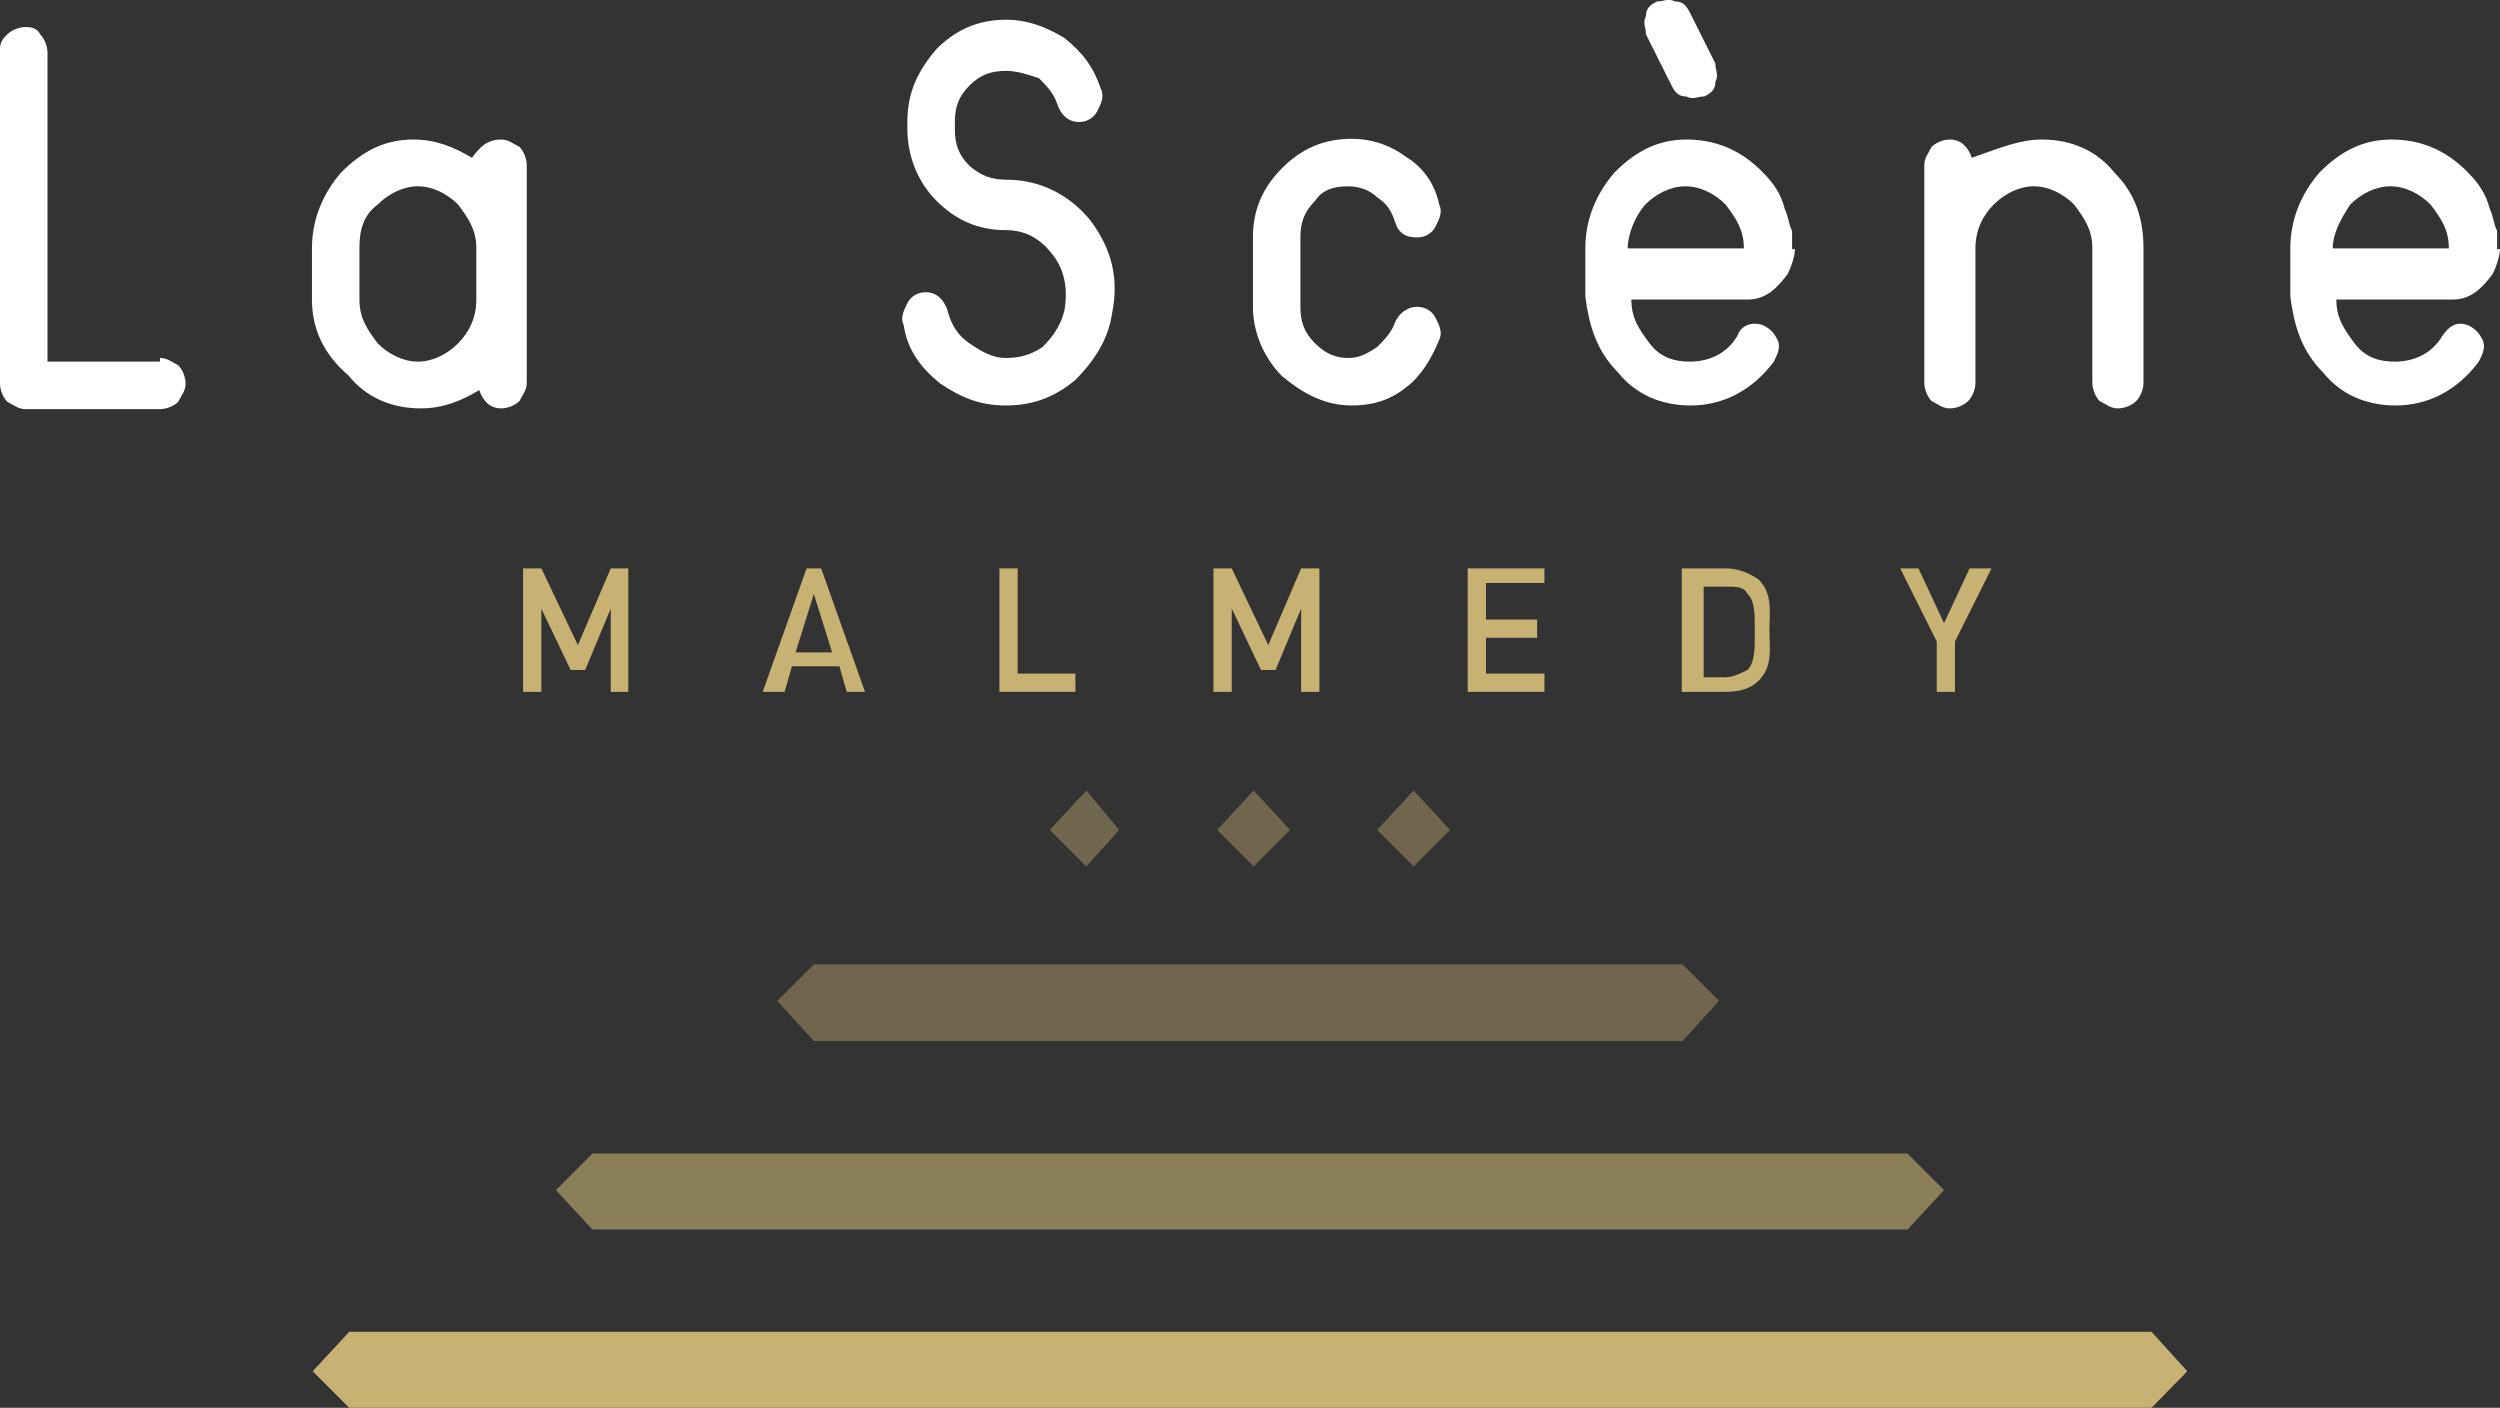
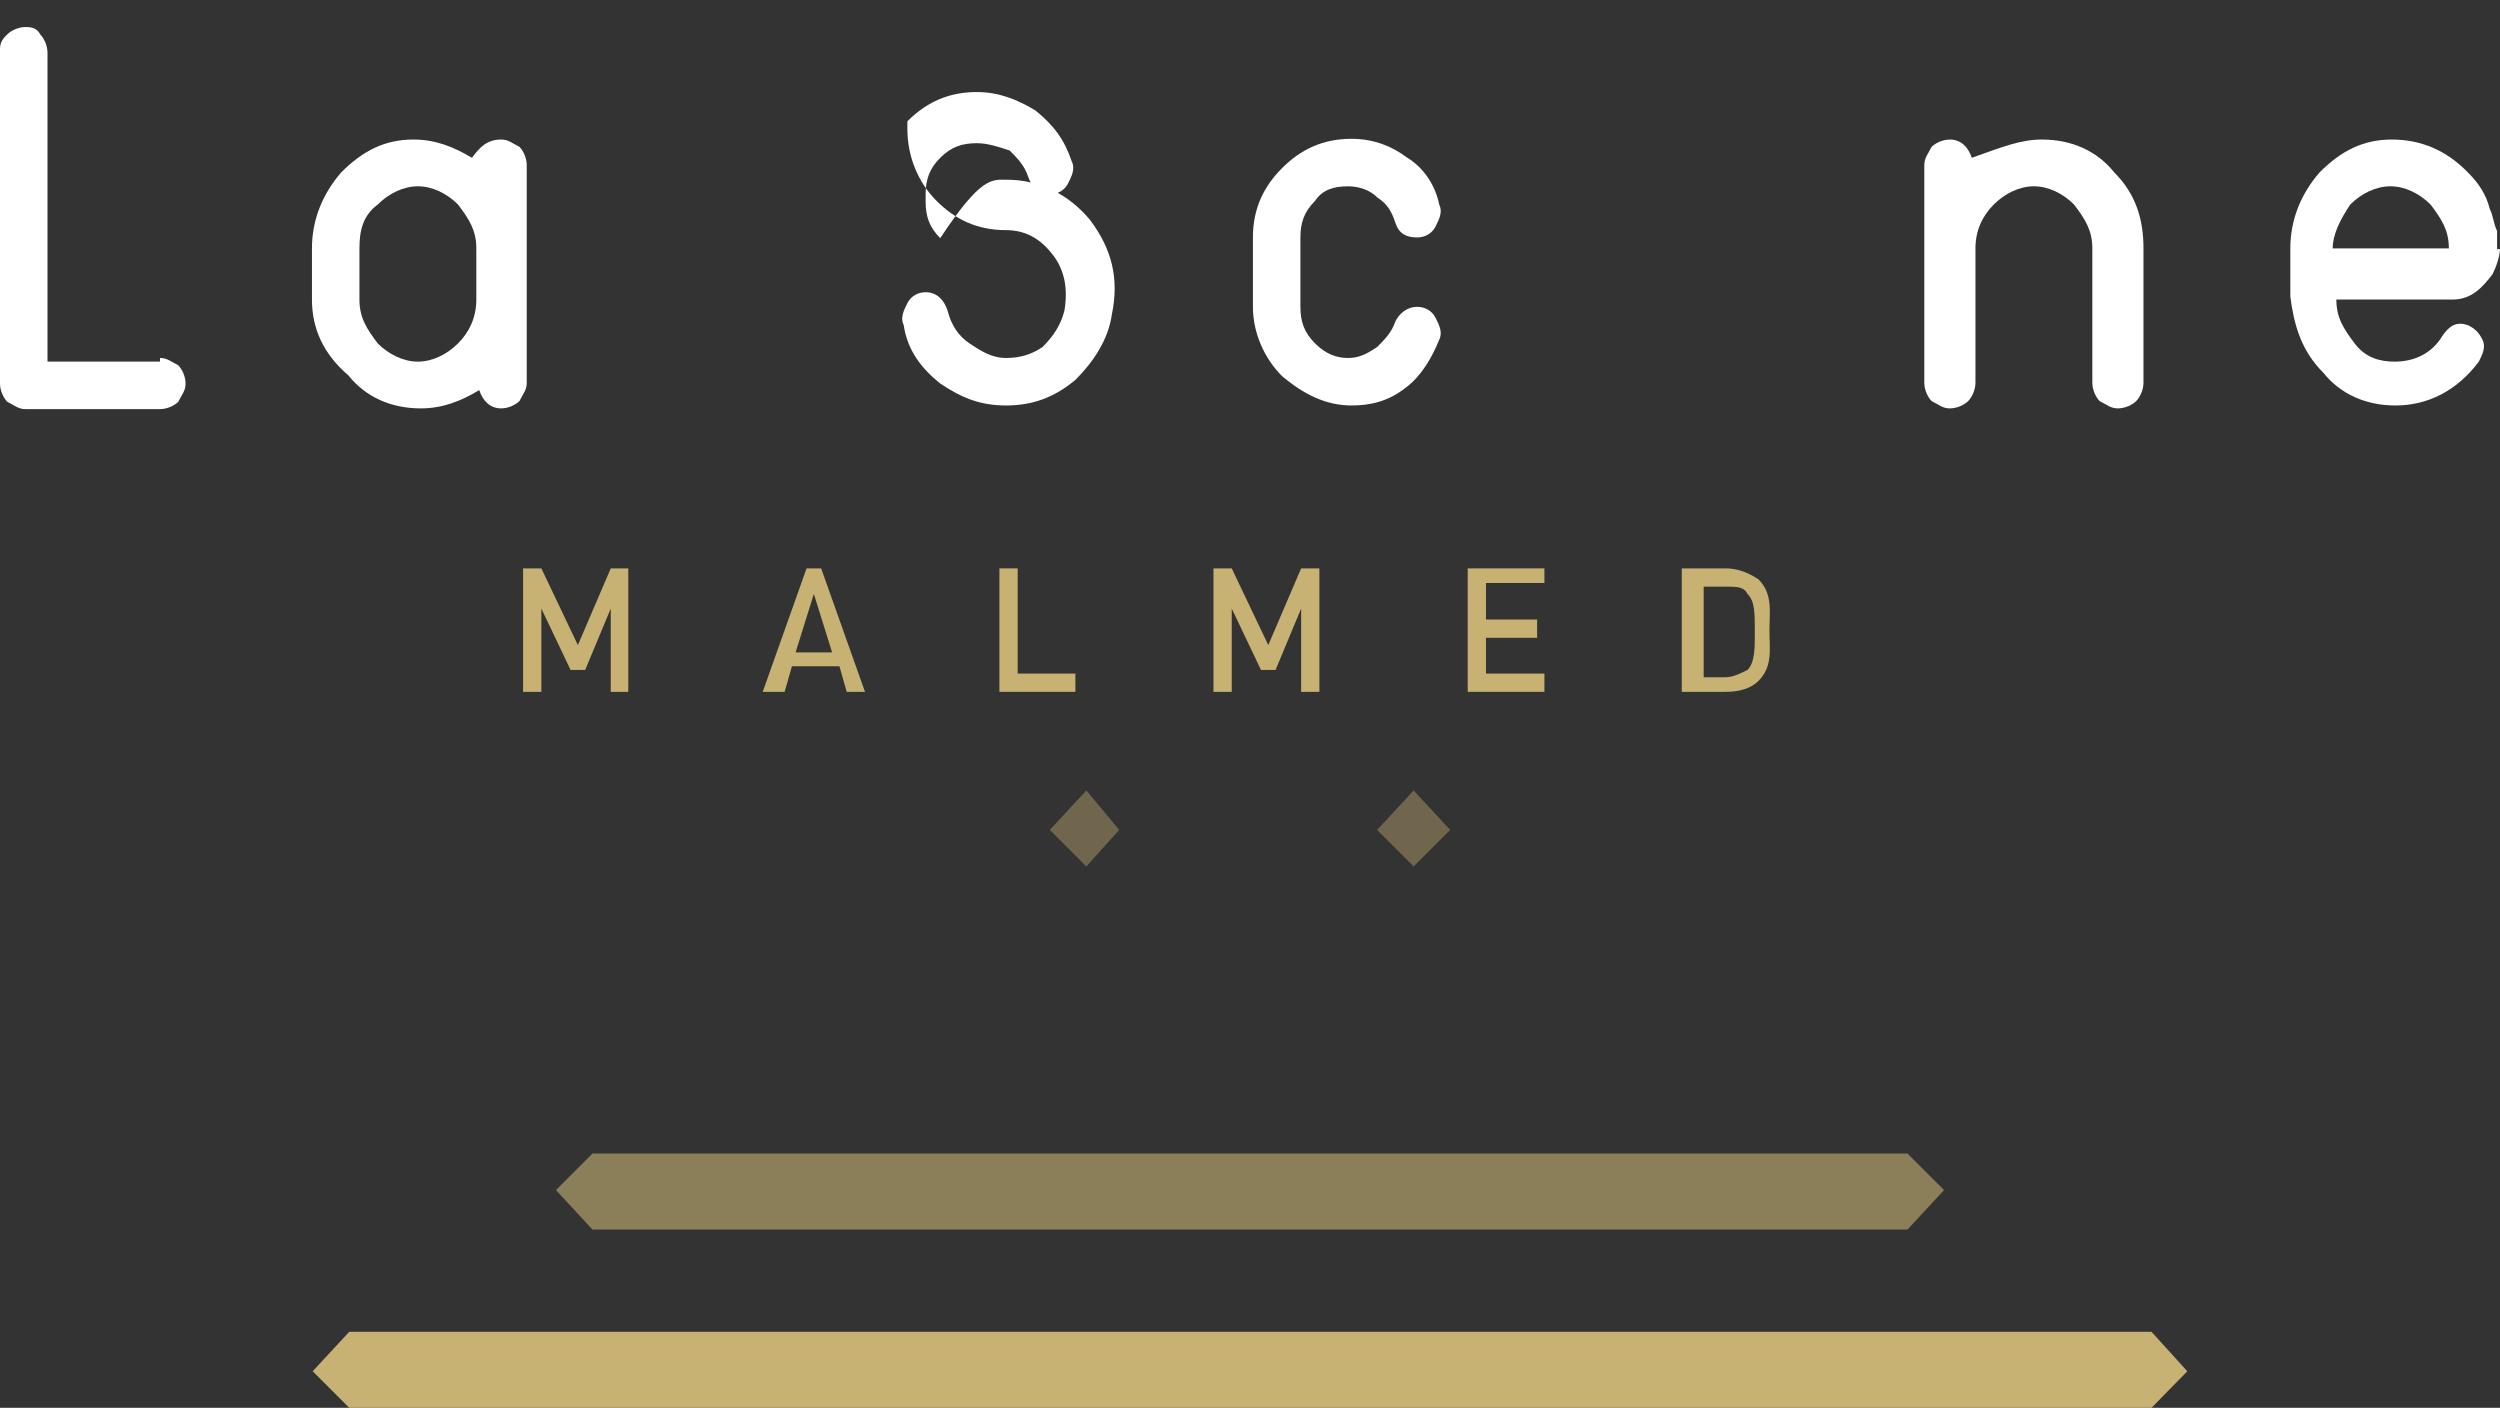
<svg xmlns="http://www.w3.org/2000/svg" version="1.1" id="Layer_1" x="0px" y="0px" width="342.2px" height="192.7px" viewBox="0 0 342.2 192.7" style="enable-background:new 0 0 342.2 192.7;" xml:space="preserve">
  <rect x="0" y="0" width="342.2" height="192.7" fill="#333333" stroke="none" />
  <style type="text/css">
	.st0{fill:#FFFFFF;}
	.st1{fill:#C7B273;}
	.st2{opacity:0.6;}
	.st3{opacity:0.4;}
</style>
  <g>
    <g>
      <path class="st0" d="M21.9,49c1,0,1.5,0.5,2.5,1c0.5,0.5,1,1.5,1,2.5c0,1-0.5,1.5-1,2.5c-0.5,0.5-1.5,1-2.5,1H3.5    c-1,0-1.5-0.5-2.5-1c-0.5-0.5-1-1.5-1-2.5V6.7c0-1,0.5-1.5,1-2s1.5-1,2.5-1c0.5,0,1.5,0,2,1c0.5,0.5,1,1.5,1,2.5v42.3h15.4V49z" />
      <path class="st0" d="M68.6,19.1c1,0,1.5,0.5,2.5,1c0.5,0.5,1,1.5,1,2.5v29.8c0,1-0.5,1.5-1,2.5c-0.5,0.5-1.5,1-2.5,1    c-1.5,0-2.5-1-3-2.5c-2.5,1.5-5,2.5-8,2.5l0,0c-4,0-7.5-1.5-9.9-4.5c-3.5-3-5-6.5-5-10.4v-7c0-4,1.5-7.5,4-10.4c3-3,6-4.5,9.9-4.5    l0,0c3,0,5.5,1,8,2.5C65.7,20.1,66.7,19.1,68.6,19.1 M65.2,34c0-2.5-1-4-2.5-6c-1.5-1.5-3.5-2.5-5.5-2.5l0,0c-2,0-4,1-5.5,2.5    c-2,1.5-2.5,3.5-2.5,6v7c0,2.5,1,4,2.5,6c1.5,1.5,3.5,2.5,5.5,2.5l0,0c2,0,4-1,5.5-2.5c1.5-1.5,2.5-3.5,2.5-6V34z" />
-       <path class="st0" d="M137.8,24.6c4.5,0,8.5,2,11.4,5.5c3,4,4,8,3,12.9c-0.5,3.5-2.5,6.5-5,9c-3,2.5-6,3.5-9.5,3.5l0,0    c-3.5,0-6-1-9-3c-2.5-2-4.5-4.5-5-8c-0.5-1,0-2,0.5-3c0.5-1,1.5-1.5,2.5-1.5c1.5,0,2.5,1,3,2.5c0.5,2,1.5,3.5,3,4.5c1.5,1,3,2,5,2    l0,0c2,0,3.5-0.5,5-1.5c1.5-1.5,2.5-3,3-5c0.5-3,0-5.5-1.5-7.5c-1.5-2-3.5-3.5-6.5-3.5c-4,0-7-1.5-9.5-4s-4-6-4-9.9v-1    c0-4,1.5-7,4-9.9c2.5-2.5,5.5-4,9.5-4l0,0c3,0,5.5,1,8,2.5c2.5,2,4,4,5,7c0.5,1,0,2-0.5,3c-0.5,1-1.5,1.5-2.5,1.5l0,0    c-1.5,0-2.5-1-3-2.5c-0.5-1.5-1.5-2.5-2.5-3.5c-1.5-0.5-3-1-4.5-1l0,0c-2,0-3.5,0.5-5,2s-2,3-2,5v1c0,2,0.5,3.5,2,5    C134.3,24.1,135.8,24.6,137.8,24.6" />
+       <path class="st0" d="M137.8,24.6c4.5,0,8.5,2,11.4,5.5c3,4,4,8,3,12.9c-0.5,3.5-2.5,6.5-5,9c-3,2.5-6,3.5-9.5,3.5l0,0    c-3.5,0-6-1-9-3c-2.5-2-4.5-4.5-5-8c-0.5-1,0-2,0.5-3c0.5-1,1.5-1.5,2.5-1.5c1.5,0,2.5,1,3,2.5c0.5,2,1.5,3.5,3,4.5c1.5,1,3,2,5,2    l0,0c2,0,3.5-0.5,5-1.5c1.5-1.5,2.5-3,3-5c0.5-3,0-5.5-1.5-7.5c-1.5-2-3.5-3.5-6.5-3.5c-4,0-7-1.5-9.5-4s-4-6-4-9.9v-1    c2.5-2.5,5.5-4,9.5-4l0,0c3,0,5.5,1,8,2.5c2.5,2,4,4,5,7c0.5,1,0,2-0.5,3c-0.5,1-1.5,1.5-2.5,1.5l0,0    c-1.5,0-2.5-1-3-2.5c-0.5-1.5-1.5-2.5-2.5-3.5c-1.5-0.5-3-1-4.5-1l0,0c-2,0-3.5,0.5-5,2s-2,3-2,5v1c0,2,0.5,3.5,2,5    C134.3,24.1,135.8,24.6,137.8,24.6" />
      <path class="st0" d="M194,42c1,0,2,0.5,2.5,1.5c0.5,1,1,2,0.5,3c-1,2.5-2.5,5-4.5,6.5c-2.5,2-5,2.5-7.5,2.5l0,0    c-3.5,0-6.5-1.5-9.5-4c-2.5-2.5-4-6-4-9.5v-9.5c0-4,1.5-7,4-9.5c2.5-2.5,5.5-4,9.5-4l0,0c3,0,5.5,1,7.5,2.5c2.5,1.5,4,4,4.5,6.5    c0.5,1,0,2-0.5,3c-0.5,1-1.5,1.5-2.5,1.5c-1.5,0-2.5-0.5-3-2s-1-2.5-2.5-3.5c-1-1-2.5-1.5-4-1.5l0,0c-2,0-3.5,0.5-4.5,2    c-1.5,1.5-2,3-2,5V42c0,2,0.5,3.5,2,5c1.5,1.5,3,2,4.5,2l0,0c1.5,0,2.5-0.5,4-1.5c1-1,2-2,2.5-3.5C191.5,43,192.5,42,194,42" />
-       <path class="st0" d="M245.7,34c0,1-0.5,2.5-1,3.5c-1.5,2-3,3.5-5.5,3.5h-15.9c0,2.5,1,4,2.5,6s3.5,2.5,5.5,2.5l0,0    c2.5,0,5-1,6.5-3.5c0.5-1.5,2-2,3.5-1.5c1,0.5,1.5,1,2,2c0.5,1,0,2-0.5,3c-3,4-7,6-11.4,6l0,0c-4,0-7.5-1.5-9.9-4.5    c-3-3-4-6.5-4.5-10.4V34c0-4,1.5-7.5,4-10.4c3-3,6-4.5,9.9-4.5l0,0c4,0,7.5,1.5,10.4,4.5c1.5,1.5,2.5,3,3,5c0.5,1,0.5,2,1,3    c0,1,0,1.5,0,1.5v1H245.7z M222.8,34h15.9c0-2.5-1-4-2.5-6c-1.5-1.5-3.5-2.5-5.5-2.5l0,0c-2,0-4,1-5.5,2.5    C223.8,29.6,222.8,32.1,222.8,34L222.8,34z M225.3,2.2c-0.5,1,0,1.5,0,2.5l3.5,7c0.5,1,1,1.5,2,1.5c1,0.5,1.5,0,2.5,0    c1-0.5,1.5-1,1.5-2c0.5-1,0-1.5,0-2.5l-3.5-7c-0.5-1-1-1.5-2-1.5c-1-0.5-1.5,0-2.5,0C225.8,0.7,225.3,1.2,225.3,2.2" />
      <path class="st0" d="M279.5,19.1c4,0,7.5,1.5,9.9,4.5c3,3,4,6.5,4,10.4v18.4c0,1-0.5,2-1,2.5c-0.5,0.5-1.5,1-2.5,1    c-1,0-1.5-0.5-2.5-1c-0.5-0.5-1-1.5-1-2.5V34c0-2.5-1-4-2.5-6c-1.5-1.5-3.5-2.5-5.5-2.5l0,0c-2,0-4,1-5.5,2.5    c-1.5,1.5-2.5,3.5-2.5,6v18.4c0,1-0.5,2-1,2.5c-0.5,0.5-1.5,1-2.5,1c-1,0-1.5-0.5-2.5-1c-0.5-0.5-1-1.5-1-2.5V22.6    c0-1,0.5-1.5,1-2.5c0.5-0.5,1.5-1,2.5-1c1.5,0,2.5,1,3,2.5C274.1,20.1,276.6,19.1,279.5,19.1L279.5,19.1z" />
      <path class="st0" d="M342.2,34c0,1-0.5,2.5-1,3.5c-1.5,2-3,3.5-5.5,3.5h-15.9c0,2.5,1,4,2.5,6s3.5,2.5,5.5,2.5l0,0    c2.5,0,5-1,6.5-3.5c1-1.5,2-2,3.5-1.5c1,0.5,1.5,1,2,2c0.5,1,0,2-0.5,3c-3,4-7,6-11.4,6l0,0c-4,0-7.5-1.5-9.9-4.5    c-3-3-4-6.5-4.5-10.4V34c0-4,1.5-7.5,4-10.4c3-3,6-4.5,9.9-4.5l0,0c4,0,7.5,1.5,10.4,4.5c1.5,1.5,2.5,3,3,5c0.5,1,0.5,2,1,3    c0,1,0,1.5,0,1.5v1H342.2z M319.3,34h15.9c0-2.5-1-4-2.5-6c-1.5-1.5-3.5-2.5-5.5-2.5l0,0c-2,0-4,1-5.5,2.5    C320.3,30.1,319.3,32.1,319.3,34L319.3,34z" />
    </g>
    <polygon class="st1" points="294.5,182.3 289.5,182.3 52.7,182.3 47.8,182.3 42.8,187.7 47.8,192.7 52.7,192.7 289.5,192.7    294.5,192.7 299.4,187.7  " />
    <g>
      <g class="st2">
        <g>
          <g>
            <polyline class="st1" points="256.2,168.3 261.1,168.3 266.1,162.9 261.1,157.9 256.2,157.9 86,157.9 81.1,157.9 76.1,162.9        81.1,168.3      " />
          </g>
        </g>
      </g>
      <g class="st3">
        <g>
          <g>
-             <polyline class="st1" points="225.3,142.5 230.3,142.5 235.3,137 230.3,132 225.3,132 116.4,132 111.4,132 106.4,137        111.4,142.5      " />
-           </g>
+             </g>
        </g>
      </g>
      <g class="st3">
        <g>
          <g>
-             <polygon class="st1" points="166.6,113.6 171.6,118.6 176.6,113.6 171.6,108.2      " />
-           </g>
+             </g>
        </g>
      </g>
      <g class="st3">
        <g>
          <g>
            <polygon class="st1" points="188.5,113.6 193.5,118.6 198.5,113.6 193.5,108.2      " />
          </g>
        </g>
      </g>
      <g class="st3">
        <g>
          <g>
            <polygon class="st1" points="143.7,113.6 148.7,118.6 153.2,113.6 148.7,108.2      " />
          </g>
        </g>
      </g>
    </g>
    <polygon class="st1" points="83.6,94.7 83.6,83.3 80.1,91.7 78.1,91.7 74.1,83.3 74.1,94.7 71.6,94.7 71.6,77.8 74.1,77.8    79.1,88.3 83.6,77.8 86,77.8 86,94.7  " />
    <path class="st1" d="M111.4,81.3l-2.5,8h5L111.4,81.3z M115.9,94.7l-1-3.5h-6.5l-1,3.5h-3l6-16.9h2l6,16.9H115.9z" />
    <polygon class="st1" points="136.8,94.7 136.8,77.8 139.3,77.8 139.3,92.2 147.2,92.2 147.2,94.7  " />
    <polygon class="st1" points="178.1,94.7 178.1,83.3 174.6,91.7 172.6,91.7 168.6,83.3 168.6,94.7 166.1,94.7 166.1,77.8    168.6,77.8 173.6,88.3 178.1,77.8 180.6,77.8 180.6,94.7  " />
    <polygon class="st1" points="200.9,94.7 200.9,77.8 211.4,77.8 211.4,79.8 203.4,79.8 203.4,84.8 210.4,84.8 210.4,87.3    203.4,87.3 203.4,92.2 211.4,92.2 211.4,94.7  " />
    <g>
      <path class="st1" d="M239.2,81.3c-0.5-1-1.5-1-3-1h-3v12.4h3c1,0,2-0.5,3-1c1-1,1-3,1-5C240.2,83.8,240.2,82.3,239.2,81.3     M240.7,93.2c-1,1-2.5,1.5-4.5,1.5h-6V77.8h6c1.5,0,3,0.5,4.5,1.5c2,2,1.5,4.5,1.5,7C242.2,88.8,242.7,91.2,240.7,93.2" />
    </g>
-     <polygon class="st1" points="267.6,87.8 267.6,94.7 265.1,94.7 265.1,87.8 260.1,77.8 262.6,77.8 266.1,85.3 269.6,77.8    272.6,77.8  " />
  </g>
</svg>